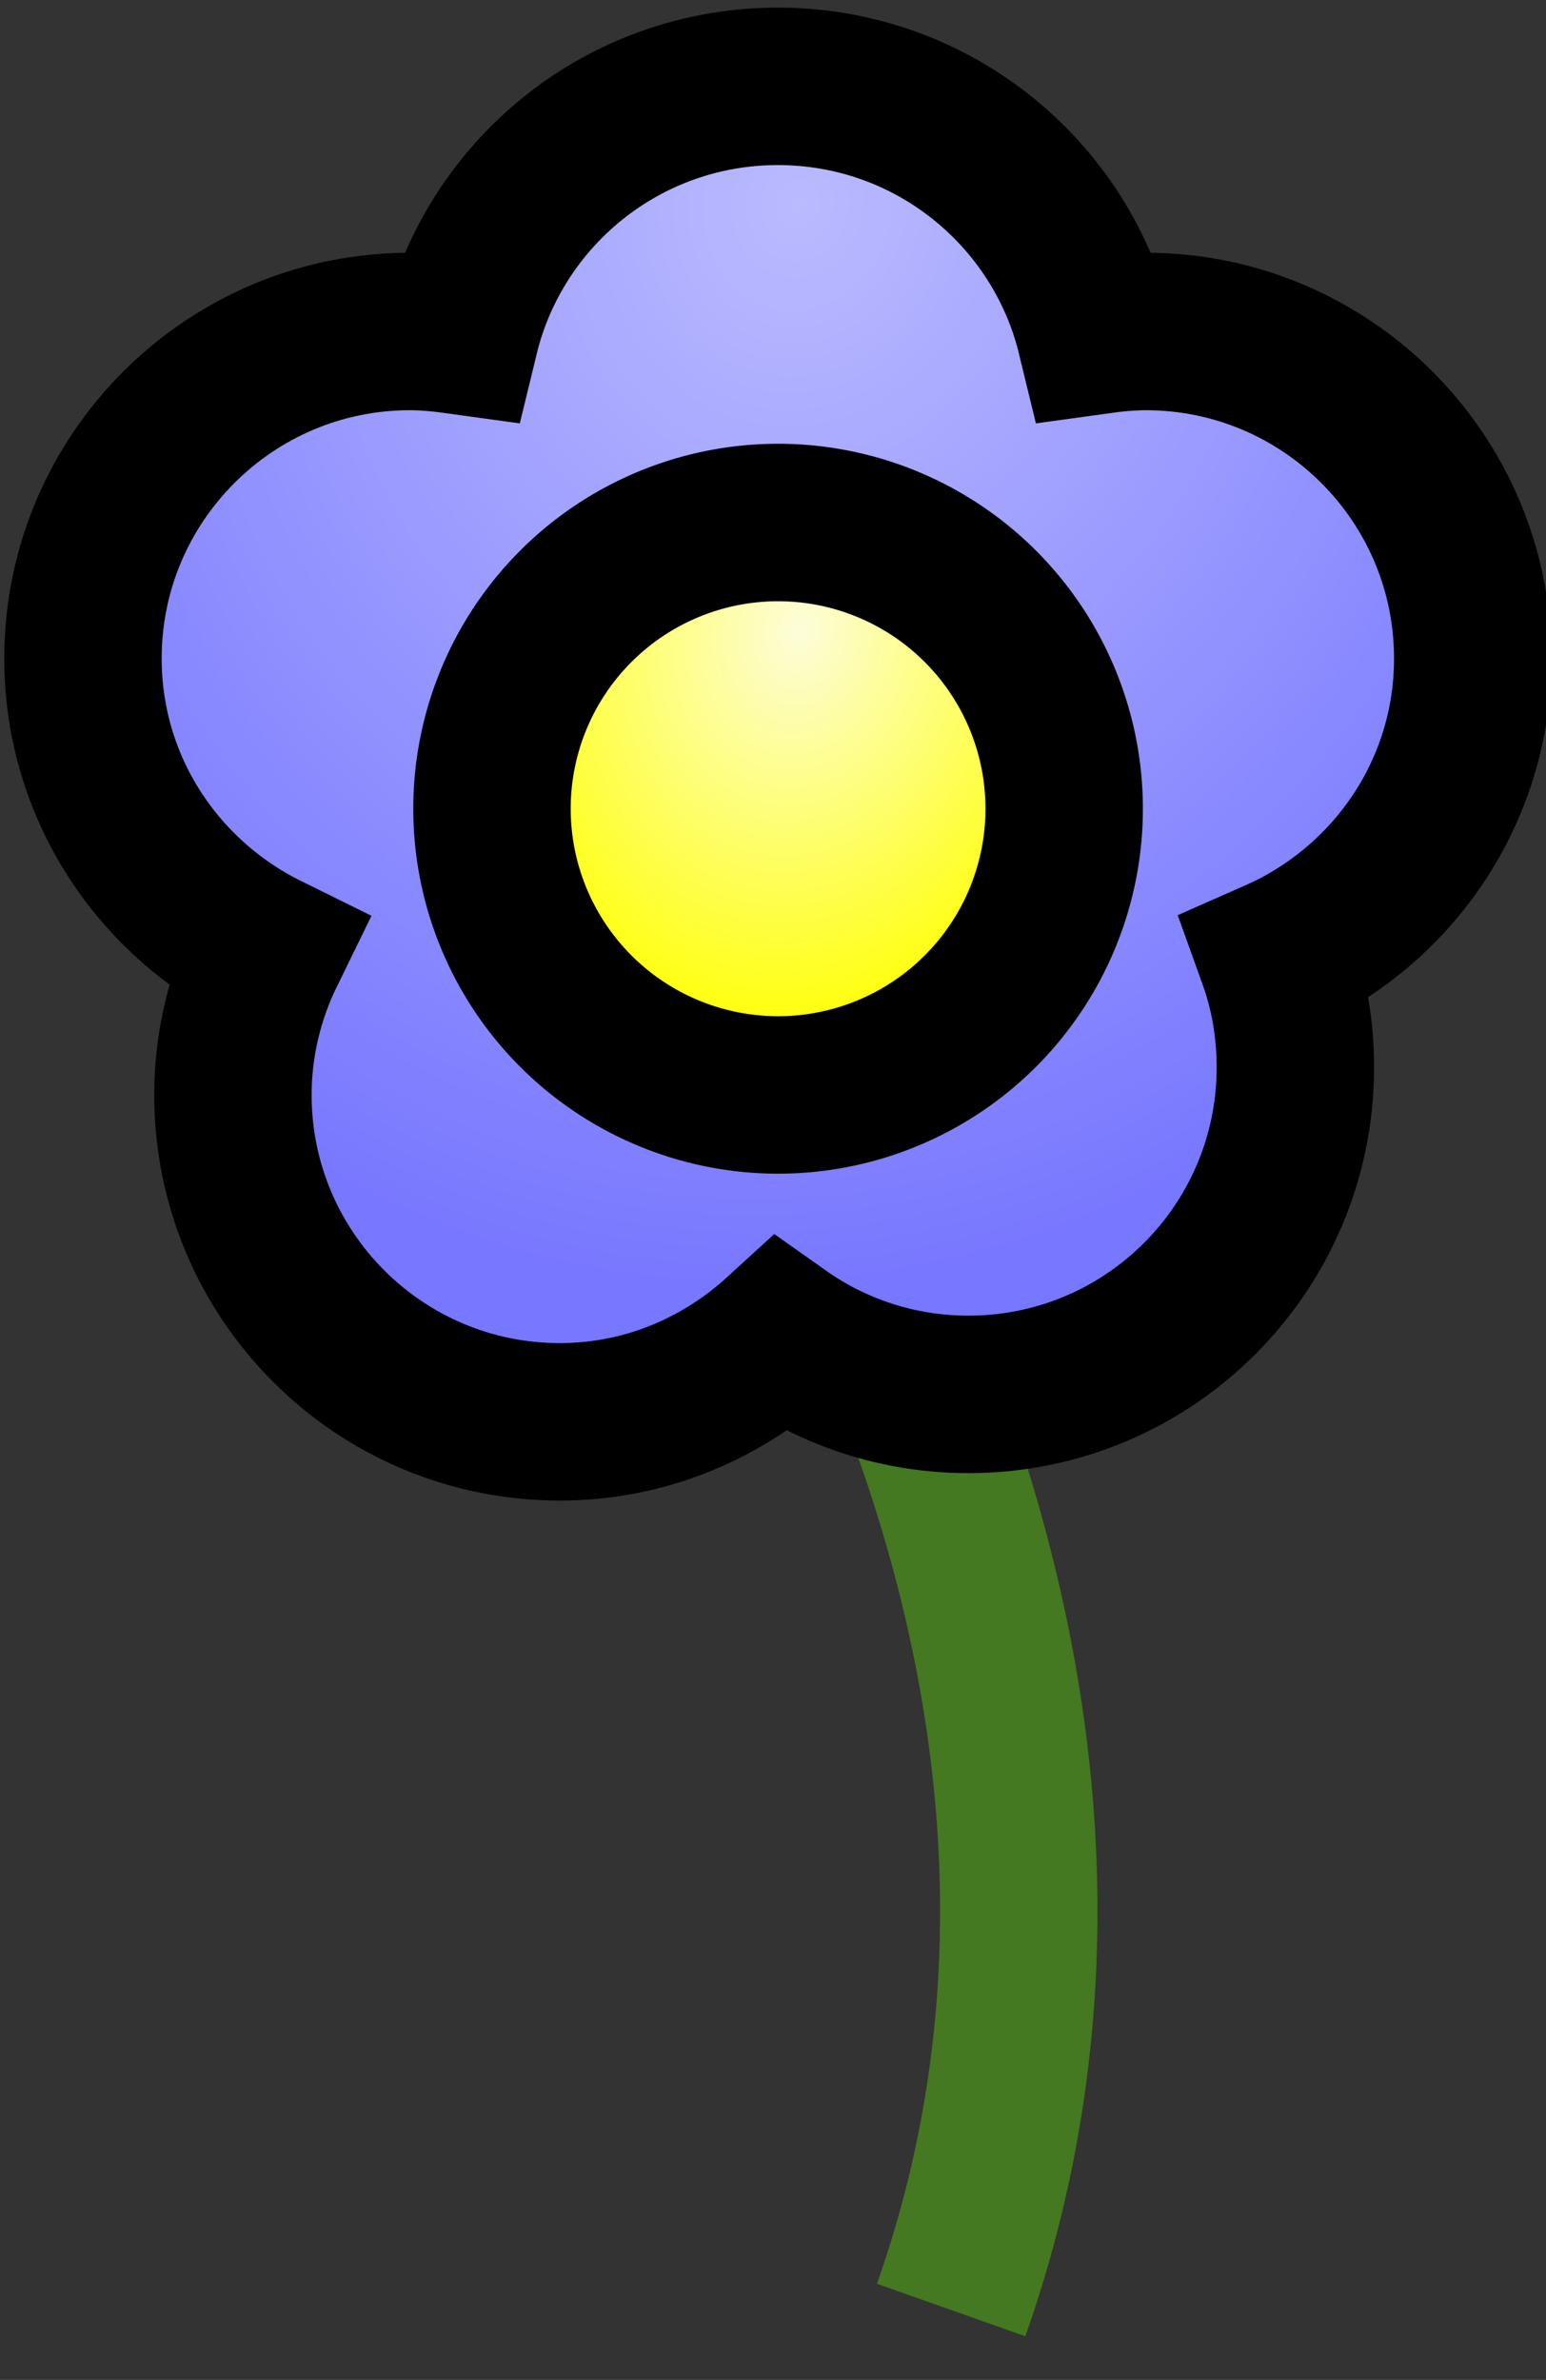
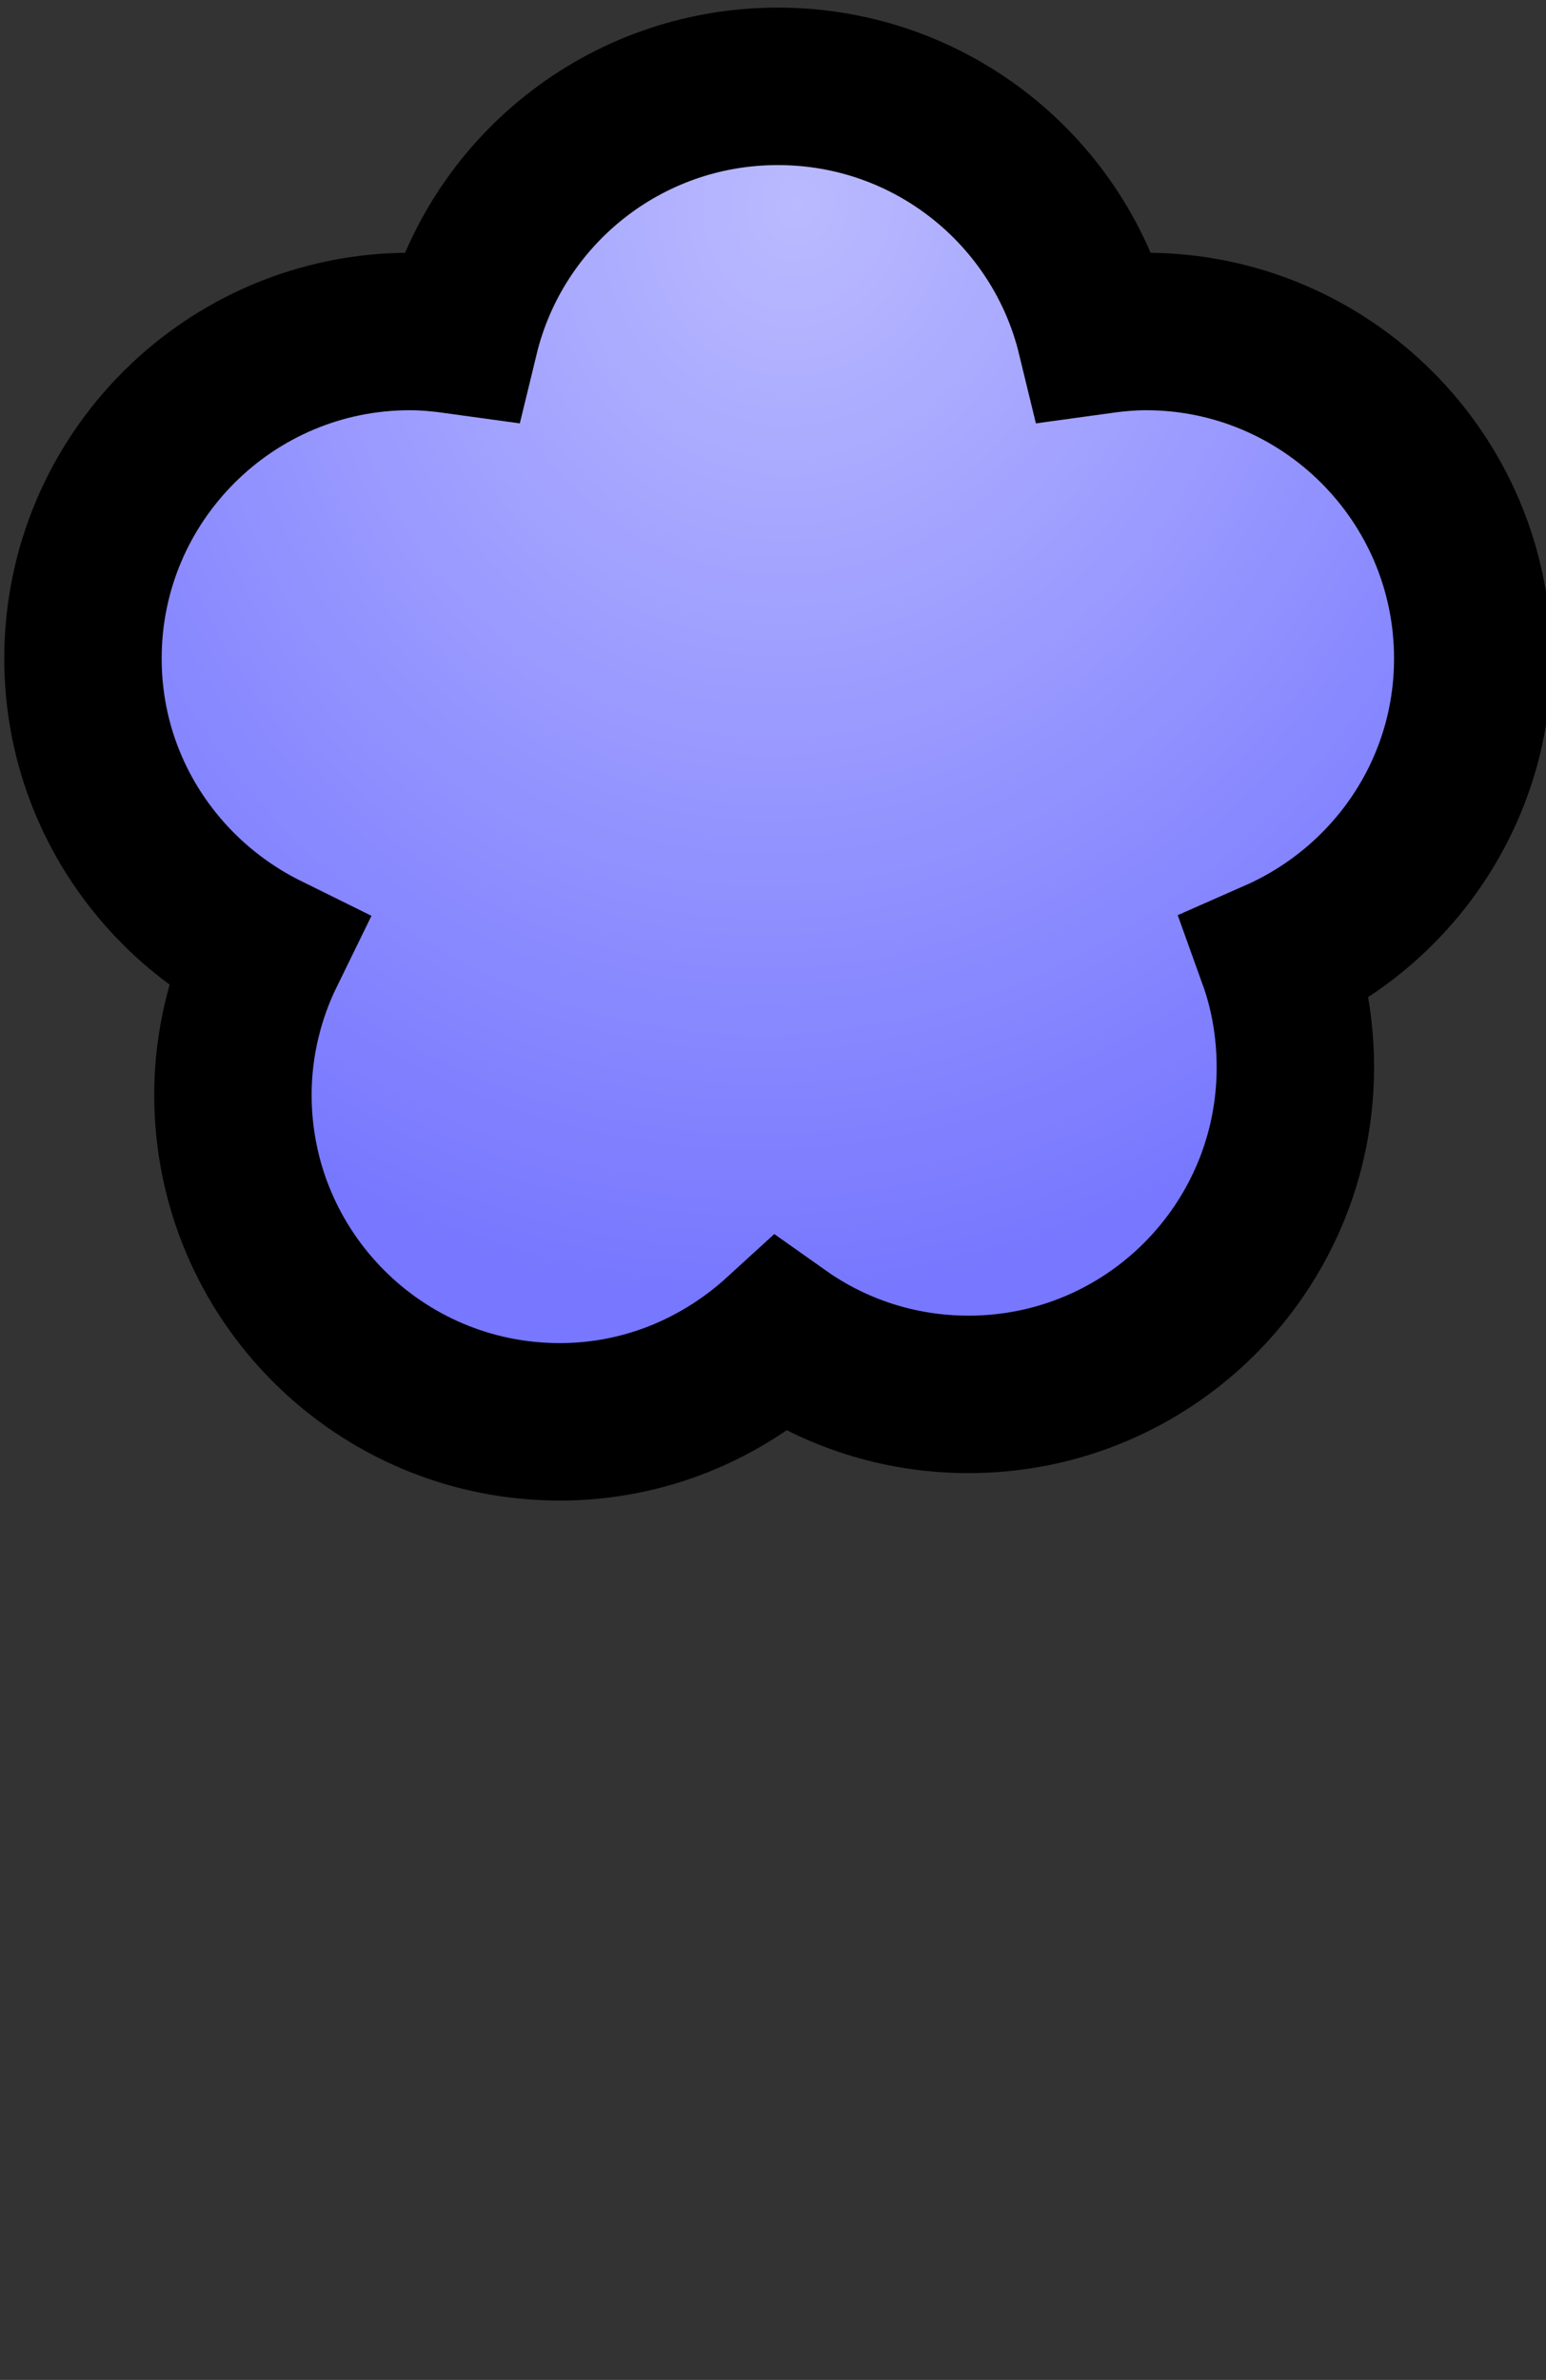
<svg xmlns="http://www.w3.org/2000/svg" version="1.0" viewBox="0 0 19.913 30.641">
  <rect x="0" y="0" width="19.913" height="30.641" fill="#333333" stroke="none" />
  <defs>
    <radialGradient id="b" cx="152.27" cy="273.66" r="27.2" gradientTransform="matrix(-.175 .872 -.767 -.154 388.48 198.8)" gradientUnits="userSpaceOnUse">
      <stop stop-color="#babaff" offset="0" />
      <stop stop-color="#77f" offset="1" />
    </radialGradient>
    <radialGradient id="a" cx="151.77" cy="288.85" r="12.2" gradientTransform="matrix(-.232 1.246 -.983 -.183 470.94 152.56)" gradientUnits="userSpaceOnUse">
      <stop stop-color="#fdfdda" offset="0" />
      <stop stop-color="#ff0" offset="1" />
    </radialGradient>
  </defs>
  <g transform="translate(-557.71 -181.16)">
    <g transform="matrix(.334 0 0 .334 462.07 11.613)">
      <g transform="matrix(1.763 0 0 1.763 49.25 5.22)">
-         <path d="m155.29 335.48c4.59-12.98-2.44-25.99-8.21-32.4" fill="none" stroke="#447821" stroke-width="3.443" />
-         <path d="m151.5 286.86c-3.37 0-6.19 2.32-6.95 5.45-0.36-0.05-0.72-0.09-1.1-0.09-3.94 0-7.15 3.2-7.15 7.15 0 2.82 1.64 5.24 4.01 6.41-0.46 0.94-0.73 2.01-0.73 3.13 0 3.95 3.2 7.15 7.15 7.15 1.87 0 3.55-0.73 4.83-1.9 1.16 0.82 2.58 1.3 4.11 1.3 3.95 0 7.15-3.2 7.15-7.15 0-0.84-0.14-1.65-0.41-2.4 2.52-1.11 4.29-3.61 4.29-6.54 0-3.95-3.21-7.15-7.15-7.15-0.38 0-0.74 0.04-1.1 0.09-0.76-3.13-3.58-5.45-6.95-5.45z" fill="url(#b)" stroke="#000" stroke-width="3.443" />
-         <path transform="matrix(.596 0 0 .596 61.509 126.62)" d="m161.5 295.36a10.5 10.5 0 1 1-21 0 10.5 10.5 0 1 1 21 0z" fill="url(#a)" stroke="#000" stroke-width="5.777" />
+         <path d="m151.5 286.86c-3.37 0-6.19 2.32-6.95 5.45-0.36-0.05-0.72-0.09-1.1-0.09-3.94 0-7.15 3.2-7.15 7.15 0 2.82 1.64 5.24 4.01 6.41-0.46 0.94-0.73 2.01-0.73 3.13 0 3.95 3.2 7.15 7.15 7.15 1.87 0 3.55-0.73 4.83-1.9 1.16 0.82 2.58 1.3 4.11 1.3 3.95 0 7.15-3.2 7.15-7.15 0-0.84-0.14-1.65-0.41-2.4 2.52-1.11 4.29-3.61 4.29-6.54 0-3.95-3.21-7.15-7.15-7.15-0.38 0-0.74 0.04-1.1 0.09-0.76-3.13-3.58-5.45-6.95-5.45" fill="url(#b)" stroke="#000" stroke-width="3.443" />
      </g>
    </g>
  </g>
</svg>